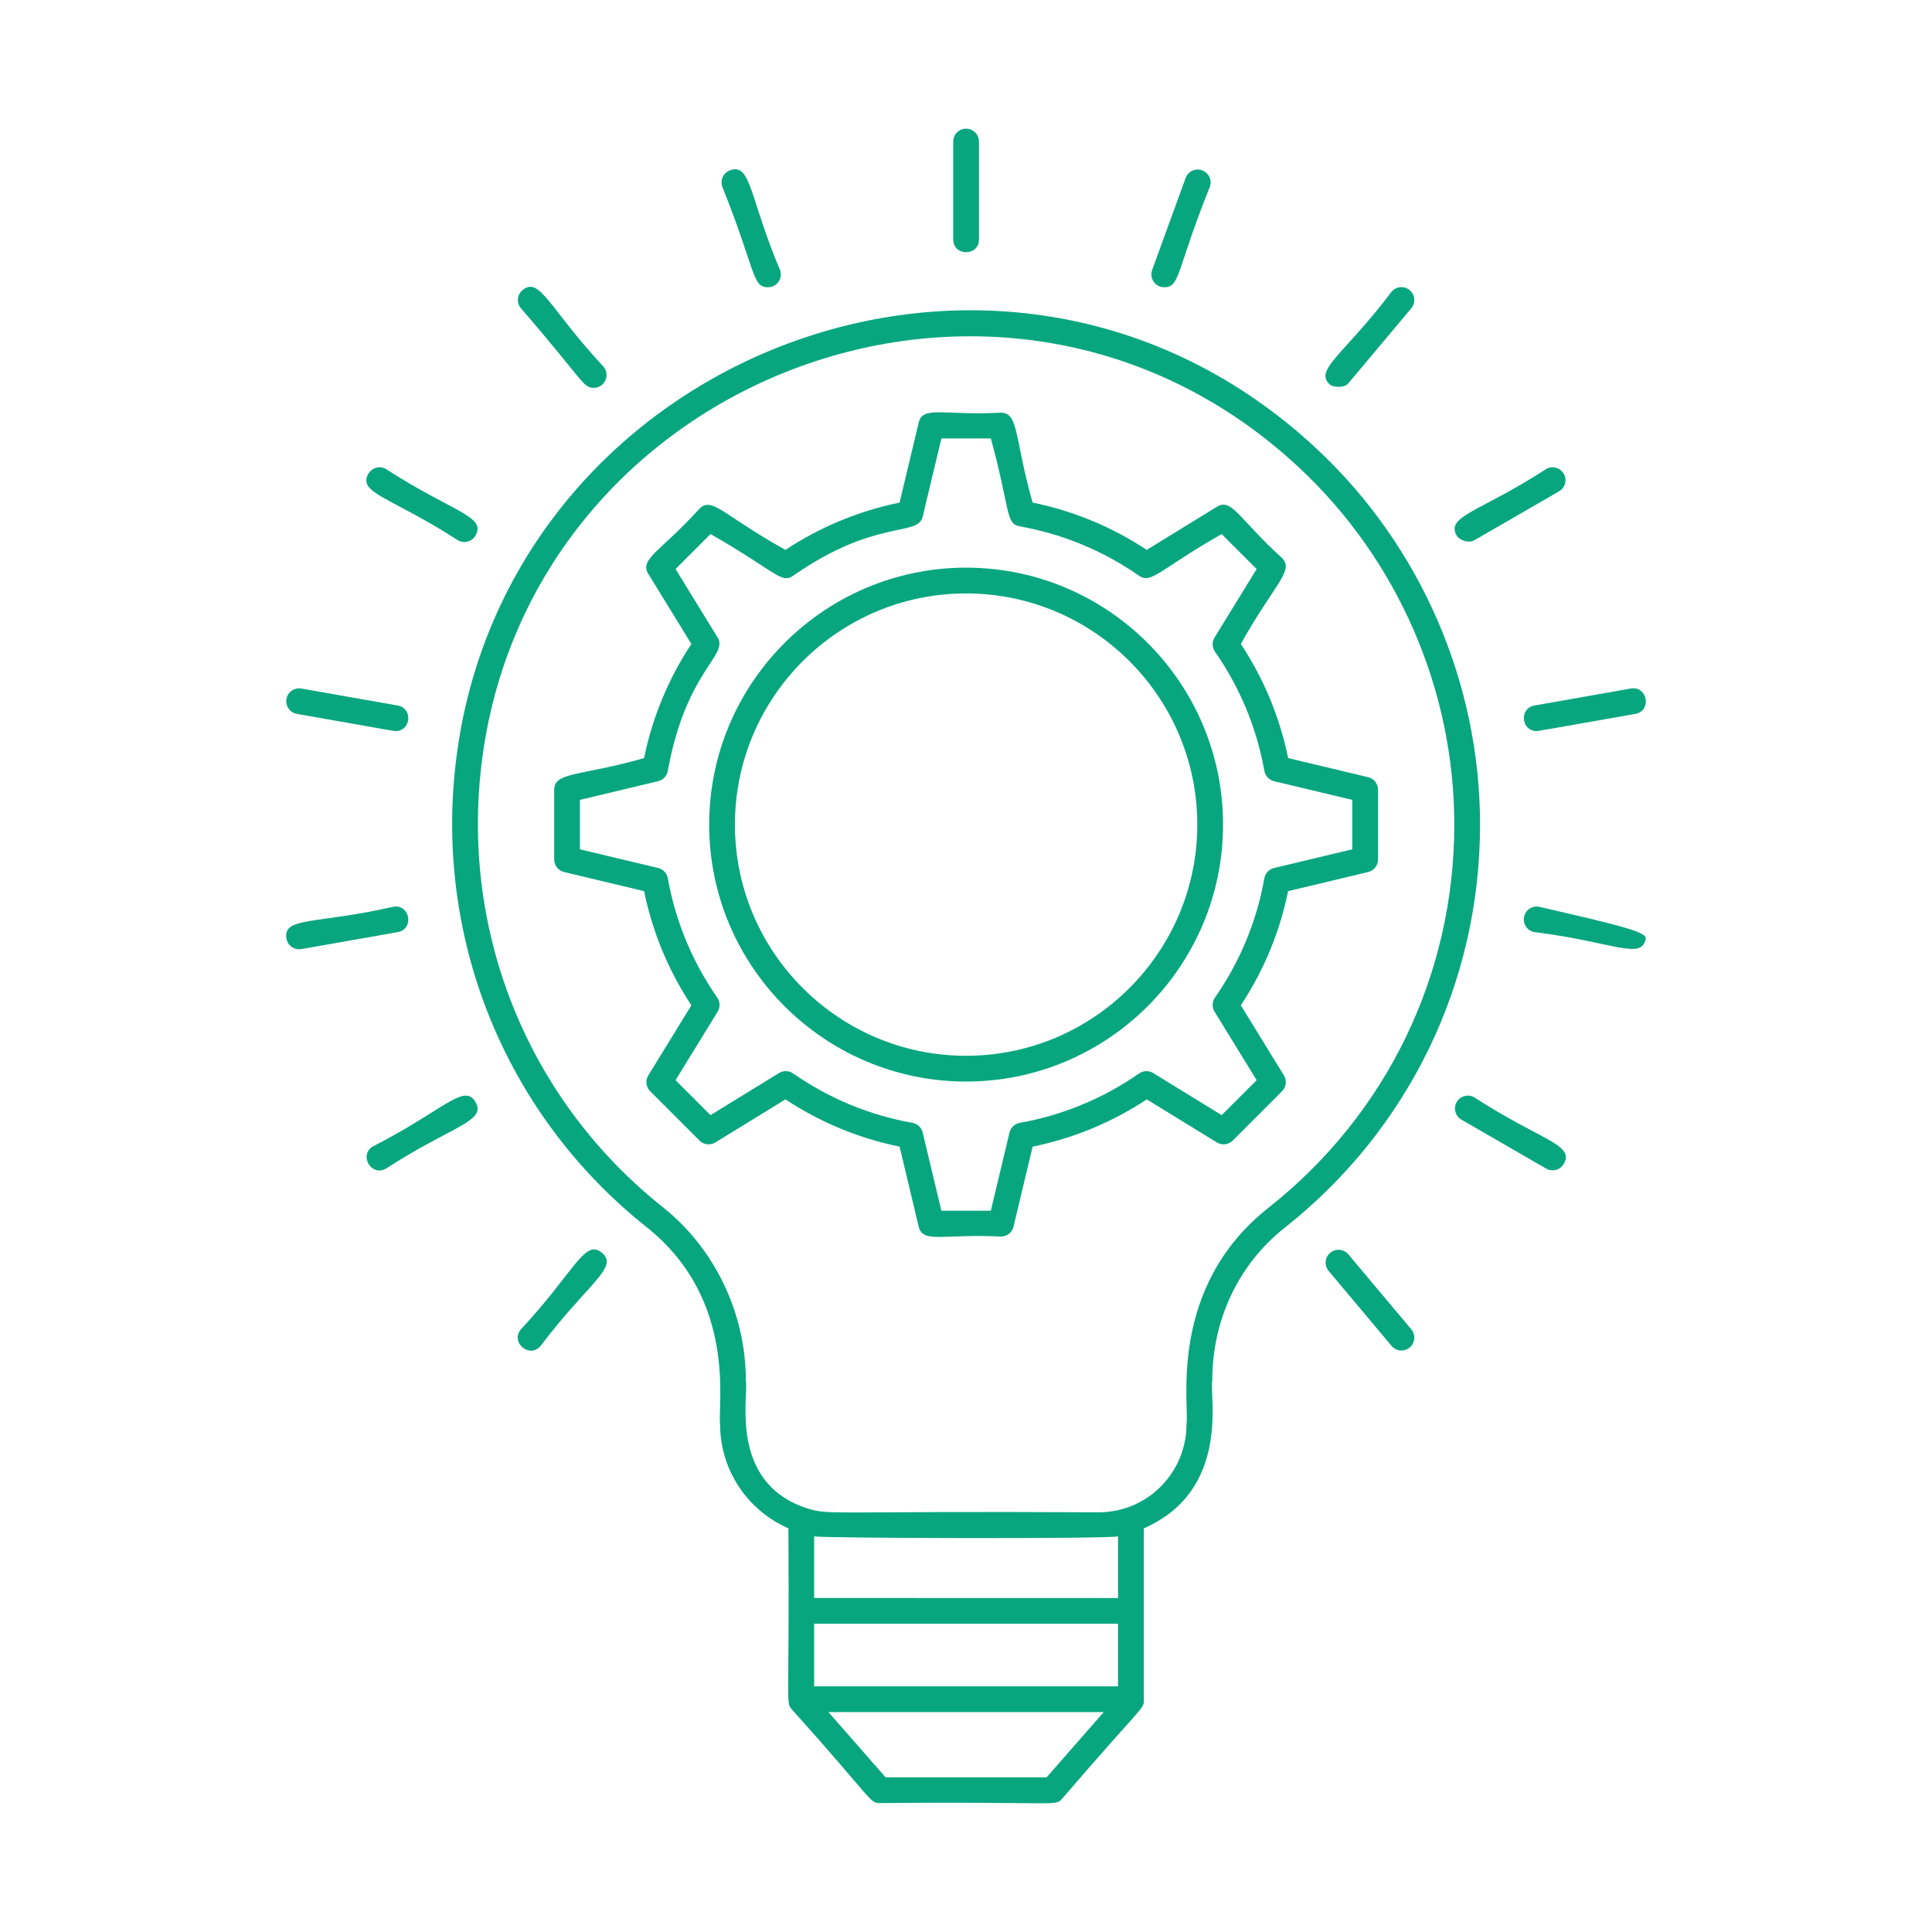
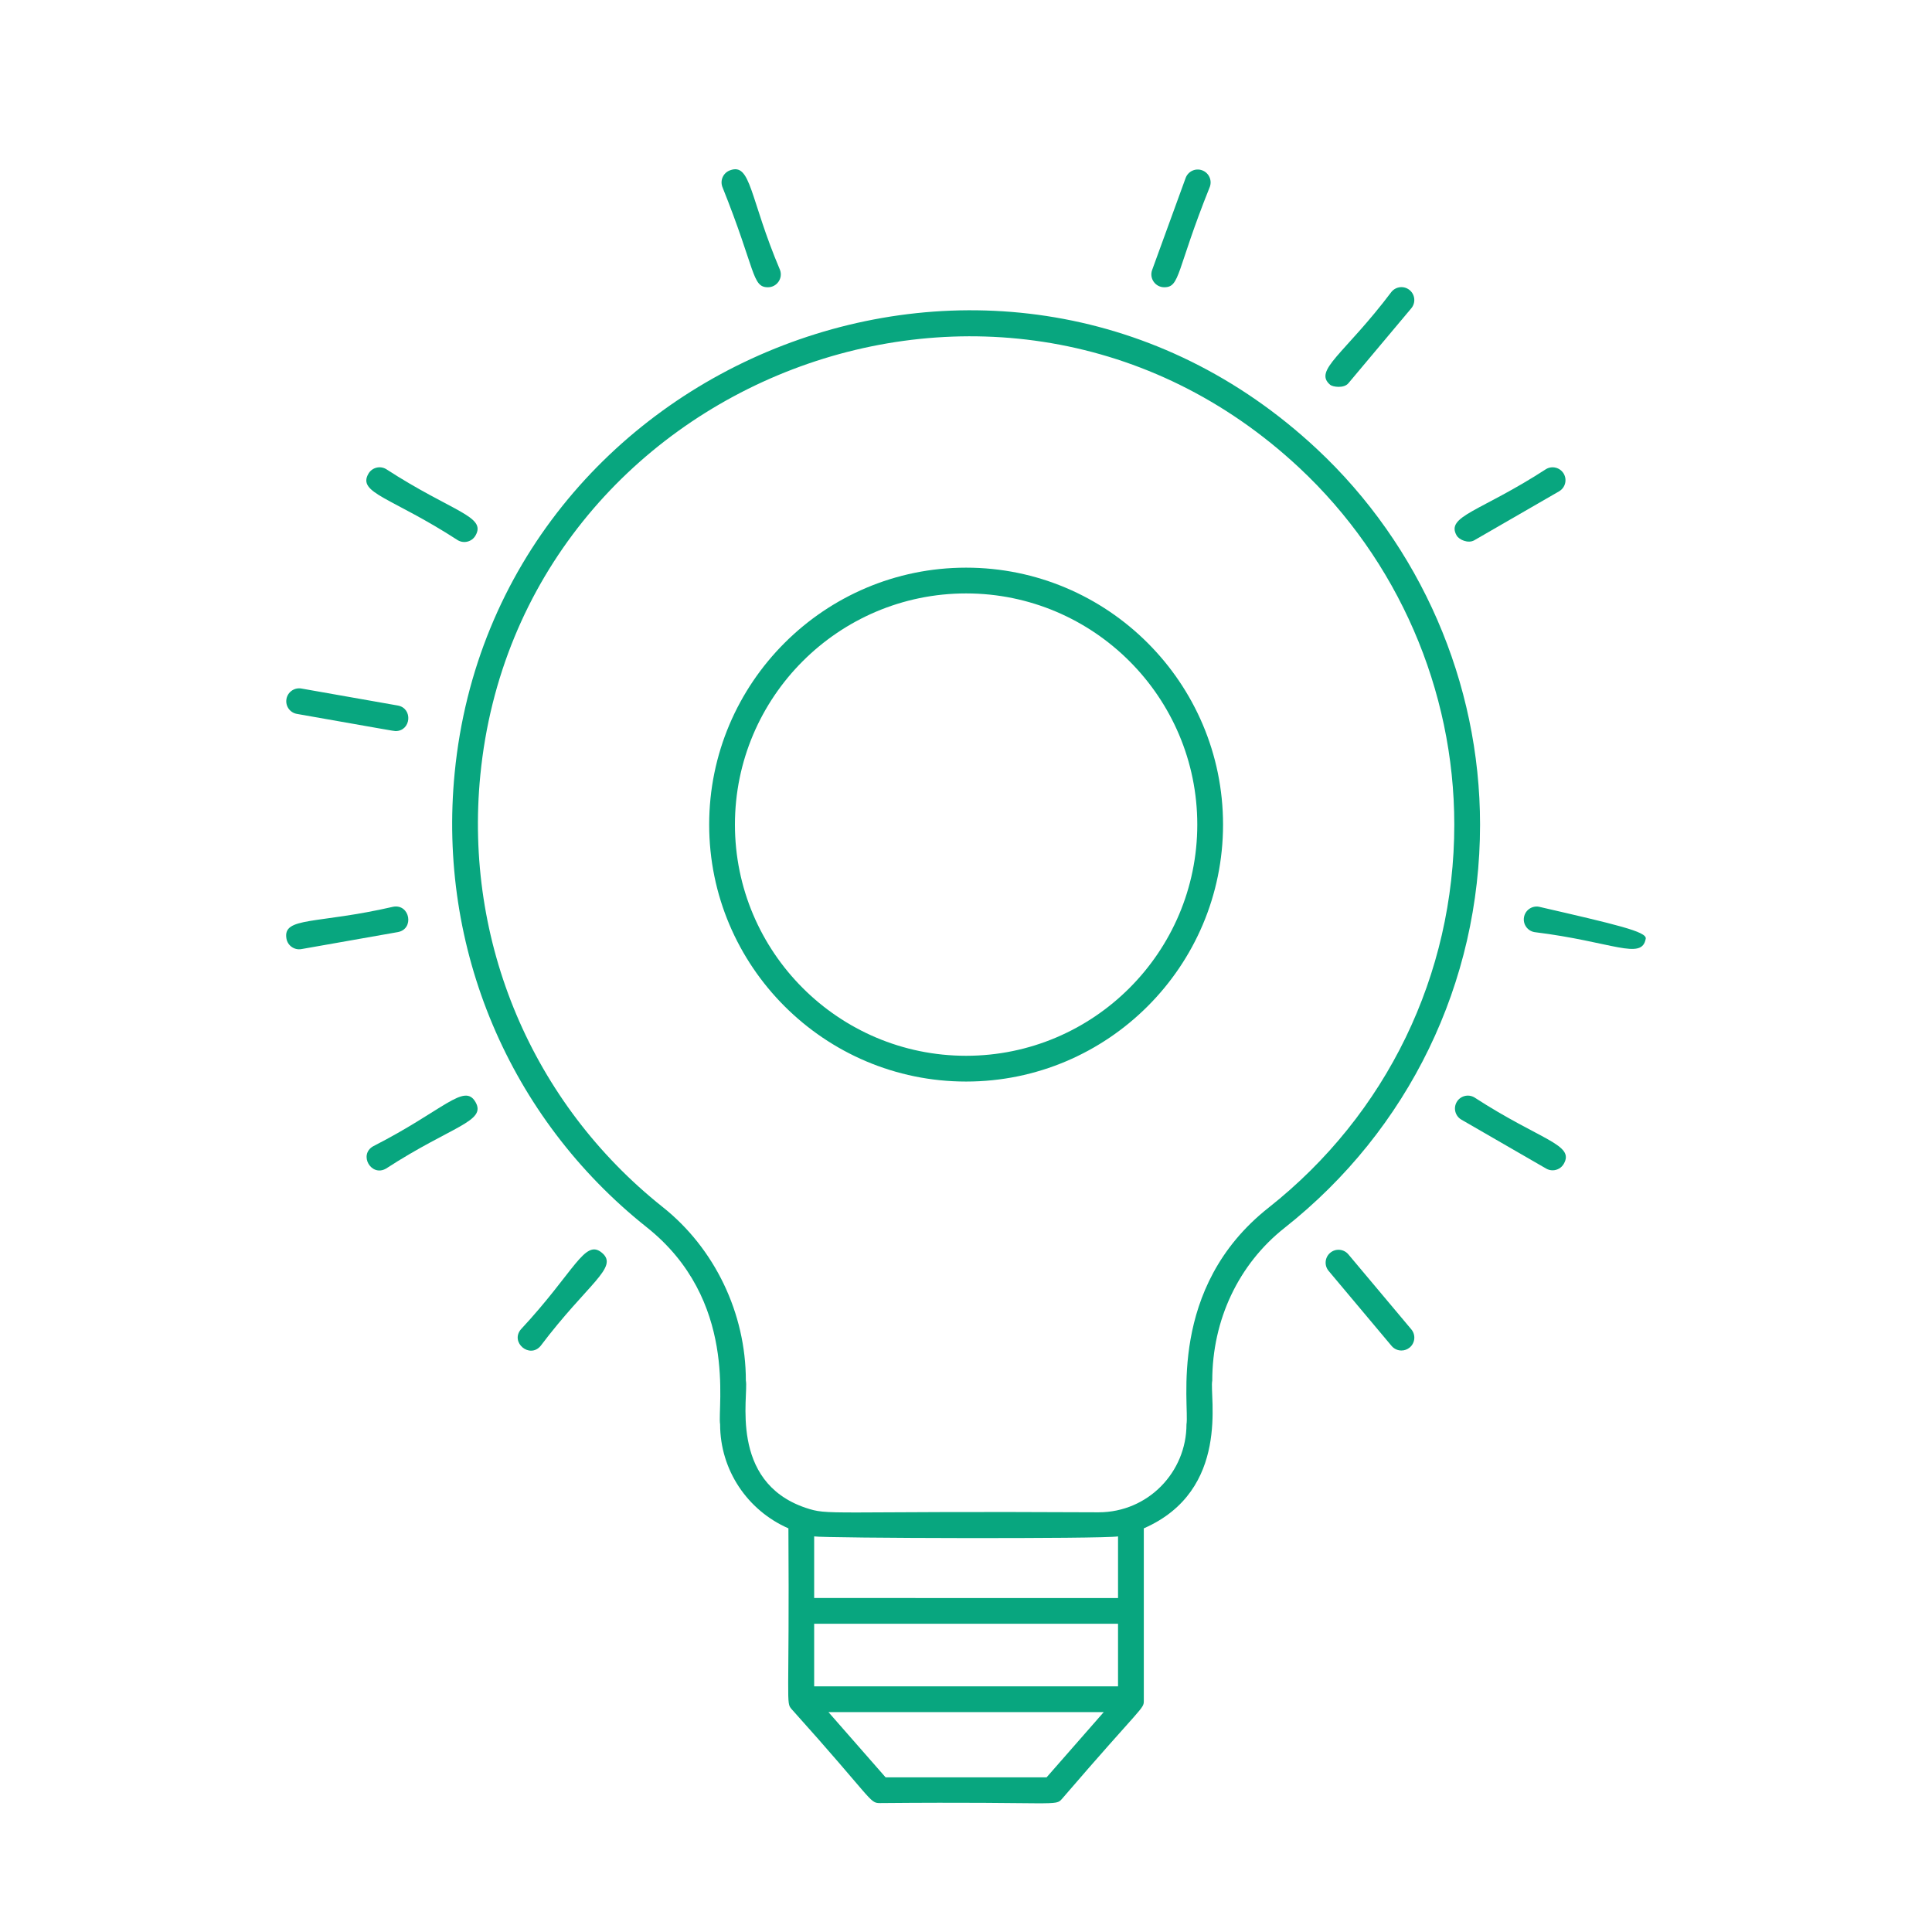
<svg xmlns="http://www.w3.org/2000/svg" height="100px" width="100px" fill="#08a67f" version="1.1" x="0px" y="0px" viewBox="0 0 150 150" style="enable-background:new 0 0 150 150;" xml:space="preserve">
  <style type="text/css">
	.st0{fill:none;}
	.st1{fill:none;stroke:#08a67f;stroke-width:2;stroke-linecap:round;stroke-linejoin:round;stroke-miterlimit:10;}
</style>
  <g>
    <g>
      <path d="M114.911,64.022c0-11.019-4.622-21.652-12.68-29.174    C77.828,12.068,38.451,27.824,35.301,59.998    c-1.334,13.604,4.232,26.79,14.894,35.272    c7.139,5.658,5.485,13.979,5.714,15.316c0,3.534,2.109,6.676,5.303,8.075    c0.087,13.718-0.215,13.507,0.248,14.035c6.323,7.035,6.034,7.295,6.845,7.295    c13.97-0.125,13.614,0.282,14.159-0.341c6.299-7.323,6.341-6.939,6.341-7.614    v-13.375c6.781-2.964,5.076-10.327,5.314-11.463    c0-4.727,2.047-9.052,5.617-11.868C109.38,87.71,114.911,76.298,114.911,64.022z     M86.804,119.286v4.784H63.211v-4.784C64.049,119.429,85.606,119.49,86.804,119.286z     M63.211,130.929v-4.859h23.593v4.859H63.211z M81.258,137.991H68.757l-4.435-5.062    h21.371L81.258,137.991z M98.496,93.761c-7.903,6.233-6.13,15.374-6.378,16.825    c0,3.706-2.981,6.829-6.828,6.829c-21.424-0.116-20.89,0.267-22.76-0.355    c-5.982-2.044-4.39-8.759-4.622-9.873c0-5.231-2.419-10.272-6.47-13.483    C41.312,85.647,36.024,73.119,37.291,60.193    c3.007-30.701,40.519-45.405,63.575-23.884    c7.654,7.145,12.045,17.246,12.045,27.712    C112.911,75.682,107.657,86.522,98.496,93.761z" />
    </g>
    <g>
-       <path d="M76.007,18.59v-7.599c0-0.552-0.447-1-1-1s-1,0.448-1,1v7.599    C74.007,19.913,76.007,19.914,76.007,18.59z" />
-     </g>
+       </g>
    <g>
      <path d="M59.622,22.303c0.688,0,1.179-0.687,0.939-1.343    c-2.377-5.603-2.241-8.345-3.881-7.737c-0.52,0.189-0.787,0.763-0.598,1.282    C58.687,20.991,58.37,22.303,59.622,22.303z" />
    </g>
    <g>
-       <path d="M46.094,30.114c0.839,0,1.313-0.989,0.765-1.643    c-4.232-4.543-4.958-7.061-6.293-5.944c-0.423,0.355-0.479,0.986-0.123,1.409    C45.28,29.507,45.244,30.114,46.094,30.114z" />
-     </g>
+       </g>
    <g>
      <path d="M104.687,97.389c-0.353-0.421-0.983-0.479-1.408-0.123    c-0.423,0.355-0.479,0.986-0.123,1.409l4.885,5.821    c0.197,0.235,0.48,0.357,0.767,0.357c0.227,0,0.454-0.077,0.642-0.234    c0.423-0.355,0.479-0.986,0.123-1.409L104.687,97.389z" />
    </g>
    <g>
      <path d="M35.551,41.947c0.475,0.274,1.088,0.114,1.366-0.366    c0.874-1.513-1.789-1.819-6.947-5.166c-0.479-0.276-1.09-0.112-1.366,0.366    C27.73,38.295,30.393,38.601,35.551,41.947z" />
    </g>
    <g>
      <path d="M114.463,85.198c-0.478-0.276-1.09-0.112-1.366,0.366    s-0.112,1.09,0.366,1.366l6.581,3.799c0.157,0.091,0.329,0.134,0.499,0.134    c0.346,0,0.682-0.179,0.867-0.5C122.284,88.85,119.621,88.545,114.463,85.198z" />
    </g>
    <g>
      <path d="M23.051,55.427c6.895,1.211,7.519,1.334,7.657,1.334    c1.212,0,1.37-1.773,0.173-1.985L23.399,53.457    c-0.542-0.094-1.063,0.268-1.158,0.811C22.144,54.812,22.507,55.331,23.051,55.427    z" />
    </g>
    <g>
      <path d="M119.481,70.399c-0.545-0.096-1.063,0.268-1.158,0.811    c-0.097,0.544,0.267,1.062,0.811,1.159c6.073,0.749,8.34,2.223,8.641,0.508    C127.87,72.333,125.458,71.777,119.481,70.399z" />
    </g>
    <g>
      <path d="M30.533,70.399c-5.949,1.372-8.599,0.756-8.293,2.478    c0.096,0.546,0.617,0.906,1.158,0.811l7.482-1.319    C32.187,72.138,31.832,70.169,30.533,70.399z" />
    </g>
    <g>
-       <path d="M119.306,56.761c0.139,0,0.762-0.124,7.657-1.334    c1.303-0.23,0.954-2.197-0.348-1.97l-7.482,1.319    C117.934,54.989,118.095,56.761,119.306,56.761z" />
-     </g>
+       </g>
    <g>
      <path d="M28.97,88.997c-1.149,0.663-0.143,2.392,1,1.732    c5.113-3.317,7.824-3.647,6.947-5.166C36.041,84.052,34.457,86.199,28.97,88.997z    " />
    </g>
    <g>
      <path d="M114.463,41.947l6.581-3.799c0.479-0.276,0.643-0.888,0.366-1.366    c-0.277-0.479-0.891-0.643-1.366-0.366c-5.113,3.317-7.824,3.647-6.947,5.166    C113.282,41.902,113.988,42.222,114.463,41.947z" />
    </g>
    <g>
      <path d="M40.442,103.21c-0.851,1.014,0.682,2.3,1.531,1.286    c3.67-4.866,6.105-6.103,4.762-7.23C45.396,96.143,44.624,98.721,40.442,103.21    z" />
    </g>
    <g>
      <path d="M104.687,29.757l4.885-5.821c0.355-0.423,0.3-1.054-0.123-1.409    c-0.424-0.355-1.054-0.298-1.408,0.123c-3.67,4.866-6.105,6.103-4.762,7.23    C103.466,30.037,104.335,30.177,104.687,29.757z" />
    </g>
    <g>
      <path d="M90.392,22.303c1.247,0,0.919-1.273,3.539-7.798    c0.189-0.519-0.078-1.093-0.598-1.282c-0.517-0.191-1.093,0.079-1.281,0.597    l-2.6,7.14C89.213,21.615,89.702,22.303,90.392,22.303z" />
    </g>
    <g>
-       <path d="M106.223,60.341l-6.212-1.484c-0.651-3.175-1.884-6.151-3.671-8.862    c2.534-4.561,4.18-5.691,3.198-6.672c-3.34-3.018-3.897-4.692-5.061-3.976    l-5.442,3.344c-2.709-1.787-5.685-3.02-8.862-3.671    c-1.414-4.95-1.055-6.979-2.456-6.979c-4.493,0.227-6.072-0.562-6.39,0.768    l-1.483,6.212c-3.178,0.652-6.153,1.884-8.862,3.671    c-4.807-2.672-5.703-4.173-6.673-3.199c-2.986,3.304-4.692,3.899-3.975,5.061    l3.343,5.442c-1.787,2.71-3.02,5.687-3.671,8.862    c-4.95,1.414-6.979,1.055-6.979,2.457v5.417c0,0.463,0.317,0.865,0.768,0.973    l6.212,1.484c0.651,3.176,1.884,6.152,3.671,8.862l-3.343,5.442    c-0.243,0.394-0.183,0.903,0.145,1.23l3.83,3.831    c0.327,0.328,0.836,0.387,1.23,0.145l5.442-3.344    c2.709,1.787,5.685,3.02,8.862,3.671l1.483,6.212    c0.317,1.33,1.899,0.541,6.39,0.768c0.463,0,0.865-0.317,0.973-0.768    l1.483-6.212c3.178-0.652,6.153-1.884,8.862-3.671l5.442,3.344    c0.394,0.242,0.902,0.183,1.23-0.145l3.83-3.831    c0.327-0.327,0.388-0.836,0.145-1.23l-3.343-5.442    c1.787-2.71,3.02-5.686,3.671-8.862l6.212-1.484    c0.45-0.107,0.768-0.51,0.768-0.973v-5.417    C106.99,60.85,106.673,60.448,106.223,60.341z M104.99,65.941l-6.072,1.45    c-0.387,0.092-0.682,0.405-0.752,0.797c-0.599,3.349-1.89,6.466-3.837,9.263    c-0.228,0.326-0.24,0.756-0.031,1.095l3.268,5.319l-2.714,2.714l-5.319-3.269    c-0.338-0.207-0.769-0.196-1.095,0.031c-2.795,1.947-5.912,3.238-9.263,3.837    c-0.392,0.07-0.704,0.365-0.797,0.752l-1.45,6.072h-3.839l-1.45-6.072    c-0.093-0.387-0.405-0.682-0.797-0.752c-3.351-0.6-6.468-1.891-9.263-3.837    c-0.326-0.228-0.757-0.239-1.095-0.031l-5.319,3.269l-2.714-2.714l3.268-5.319    c0.209-0.339,0.196-0.769-0.031-1.095c-1.947-2.797-3.238-5.914-3.837-9.263    c-0.07-0.392-0.365-0.705-0.752-0.797l-6.072-1.45v-3.839l6.072-1.45    c0.387-0.092,0.682-0.405,0.752-0.797c1.384-7.74,4.734-8.954,3.868-10.357    l-3.268-5.319l2.714-2.714c4.993,2.842,5.478,3.894,6.414,3.237    c6.45-4.492,9.675-2.985,10.06-4.589l1.45-6.072h3.839    c1.527,5.56,1.118,6.623,2.247,6.824c3.351,0.6,6.468,1.891,9.263,3.837    c0.956,0.668,1.614-0.507,6.414-3.237l2.714,2.714l-3.268,5.319    c-0.209,0.339-0.196,0.769,0.031,1.095c1.947,2.798,3.238,5.914,3.837,9.263    c0.07,0.392,0.365,0.705,0.752,0.797l6.072,1.45V65.941z" />
-     </g>
+       </g>
    <g>
      <path d="M75.008,44.073c-10.999,0-19.948,8.949-19.948,19.949    s8.949,19.949,19.948,19.949c11,0,19.949-8.949,19.949-19.949    S86.008,44.073,75.008,44.073z M75.008,81.971c-9.896,0-17.948-8.052-17.948-17.949    c0-9.897,8.052-17.949,17.948-17.949c9.897,0,17.949,8.052,17.949,17.949    C92.957,73.919,84.905,81.971,75.008,81.971z" />
    </g>
  </g>
</svg>